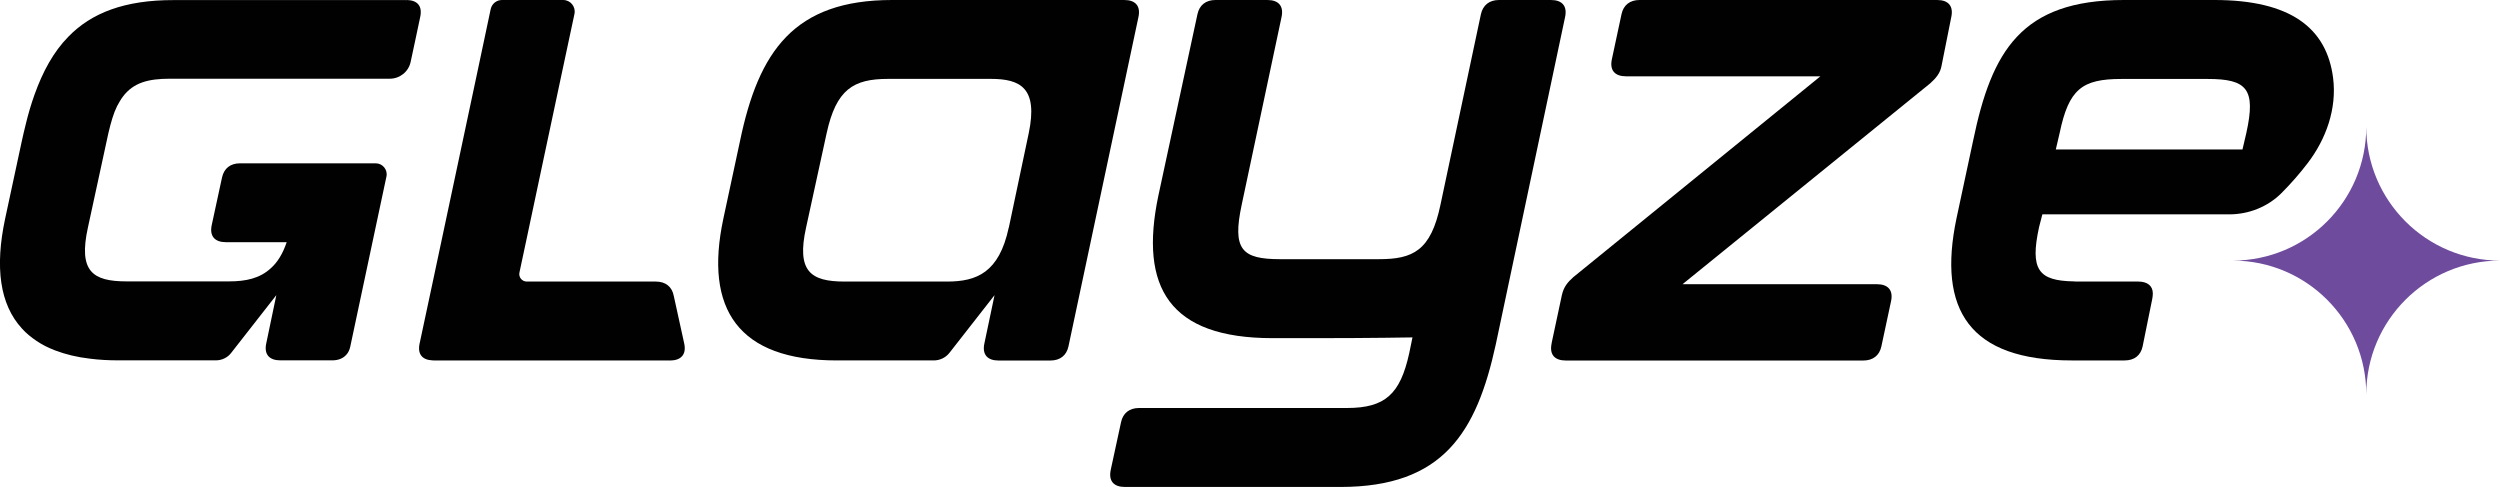
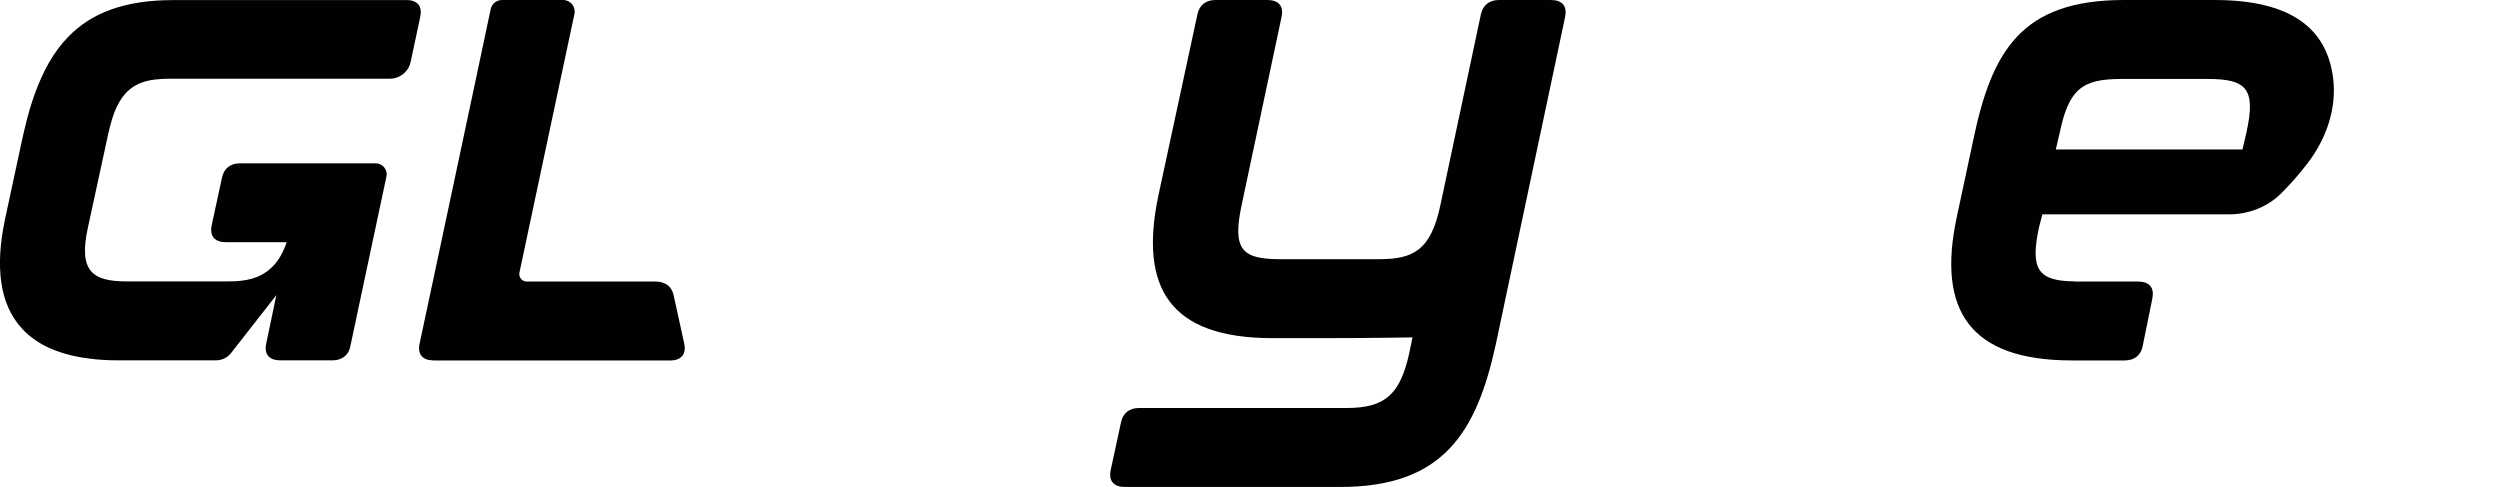
<svg xmlns="http://www.w3.org/2000/svg" viewBox="0 0 301.72 58.76" data-name="Layer 2" id="Layer_2">
  <defs>
    <style>
      .cls-1 {
        fill: #6f4b9e;
      }

      .cls-2 {
        fill: #010101;
      }
    </style>
  </defs>
  <g data-name="Layer 1" id="Layer_1-2">
    <g>
-       <path d="M135.69,0c1.32,0,2.01.7,1.7,2.09l-8.44,39.72c-.23,1.08-1.01,1.7-2.17,1.7h-6.27c-1.32,0-2.01-.7-1.7-2.09l1.22-5.8c-.9,1.15-4.01,5.13-5.44,6.96-.46.59-1.16.92-1.9.92h-11.69c-11.92,0-16.03-6.19-13.7-17.11l2.01-9.37C91.56,6.19,95.82,0,107.67,0h28.03ZM121.75,27.48l2.4-11.38c1.16-5.5-1.01-6.58-4.57-6.58h-12.39c-4.18,0-6.27,1.24-7.43,6.58l-2.48,11.38c-1.16,5.26.54,6.5,4.64,6.5h12.39c3.56,0,6.27-1.08,7.43-6.5Z" class="cls-2" />
      <path d="M134.06,56.67l1.24-5.73c.23-1.08,1.01-1.7,2.17-1.7h25.09c4.64,0,6.43-1.7,7.51-6.58l.4-1.94s-5.12.09-11.24.09h-5.65c-12.46,0-16.1-6.12-13.78-17.19l4.72-21.91C144.75.62,145.53,0,146.69,0h6.27c1.32,0,2.01.7,1.7,2.09l-4.8,22.61c-1.16,5.42,0,6.58,4.64,6.58h11.92c4.1,0,6.27-1.01,7.43-6.58l4.88-22.99C178.97.62,179.75,0,180.91,0h6.27c1.32,0,2.01.7,1.7,2.09l-8.36,39.49c-2.32,10.61-6.35,17.19-18.74,17.19h-26.02c-1.32,0-2.01-.7-1.7-2.09Z" class="cls-2" />
      <path d="M49.13.02s-.08-.01-.12-.01h-28.03C15.06,0,11.04,1.54,8.23,4.45c-1.77,1.81-3.06,4.16-4.07,6.99-.4,1.12-.76,2.33-1.07,3.63-.16.62-.31,1.3-.46,1.97L.62,26.39c-1.25,5.86-.65,10.35,2.03,13.26.25.29.54.56.83.8.59.49,1.25.94,1.99,1.32.37.18.76.36,1.18.52,1.24.47,2.64.82,4.23,1,1.08.14,2.21.2,3.45.2h11.72c.72,0,1.41-.32,1.85-.9,1.43-1.83,4.55-5.82,5.45-6.97l-1.21,5.79c-.31,1.38.38,2.08,1.69,2.08h6.28c.72,0,1.3-.24,1.68-.67.25-.26.41-.62.49-1.02l2.67-12.56,1.69-7.94c.17-.82-.46-1.59-1.3-1.59h-16.37c-1.16,0-1.93.61-2.17,1.69l-1.24,5.73c-.31,1.39.38,2.1,1.71,2.1h7.33c-.48,1.42-1.12,2.43-1.89,3.12-1.36,1.27-3.07,1.61-5.07,1.61h-12.38c-4.11,0-5.81-1.23-4.65-6.5l2.47-11.39c.16-.66.31-1.27.48-1.8.17-.56.37-1.06.58-1.48.23-.42.44-.8.7-1.14,1.27-1.68,3.06-2.15,5.67-2.15h26.53c1.21,0,2.27-.84,2.52-2.03l.53-2.47.62-2.93c.3-1.35-.34-2.03-1.59-2.07Z" class="cls-2" />
      <path d="M80.84,43.5h-28.5c-.07,0-.13,0-.19-.01-1.19-.06-1.8-.76-1.5-2.07l1.59-7.45h0s5.2-24.46,5.2-24.46l1.78-8.41c.14-.64.7-1.1,1.36-1.1h7.39c.88,0,1.54.81,1.36,1.68l-1.67,7.83-2.17,10.2-2.02,9.52-.48,2.25-.3,1.41c-.12.56.31,1.09.88,1.09h15.58c1.17,0,1.95.62,2.16,1.71l1.26,5.74c.31,1.38-.41,2.08-1.73,2.08Z" class="cls-2" />
-       <path d="M187.26,41.42l1.24-5.81c.23-1.01.7-1.55,1.39-2.17l29.81-24.23h-23.46c-1.32,0-2.01-.7-1.7-2.09l1.16-5.42C195.93.62,196.71,0,197.87,0h35.92c1.32,0,2.01.7,1.7,2.09l-1.16,5.81c-.15.93-.7,1.55-1.39,2.17l-29.88,24.23h23.46c1.32,0,2.01.7,1.7,2.09l-1.16,5.42c-.23,1.08-1.01,1.7-2.17,1.7h-35.92c-1.32,0-2.01-.7-1.7-2.09Z" class="cls-2" />
      <path d="M267.24,0h-10.91c-12.4,0-15.96,6.19-18.19,16.94l-2.01,9.39c-2.32,11.06,1.54,17.17,13.92,17.17h6.37c1.16,0,1.94-.6,2.17-1.7l1.16-5.72c.04-.22.07-.45.07-.65,0-.94-.65-1.45-1.77-1.45h-7.31c-.16,0-.31,0-.45-.02-4.27-.07-5.32-1.39-4.2-6.55l.4-1.54h22.55c2.35,0,4.64-.9,6.3-2.56,1.13-1.13,2.19-2.34,3.16-3.61,2.25-2.94,3.54-6.6,3.08-10.28C280.81,3.36,276.42,0,267.24,0ZM271.11,16.03l-.47,2.01h-22.53l.47-2.01c1.1-5.27,2.7-6.5,7.44-6.5h10.44c4.74,0,5.81,1.23,4.65,6.5Z" class="cls-2" />
-       <path d="M301.72,31.45c-8.9,0-16.14,7.22-16.14,16.14,0-8.92-7.22-16.14-16.12-16.14,8.9,0,16.12-7.22,16.12-16.14,0,8.92,7.24,16.14,16.14,16.14Z" class="cls-1" />
    </g>
  </g>
</svg>